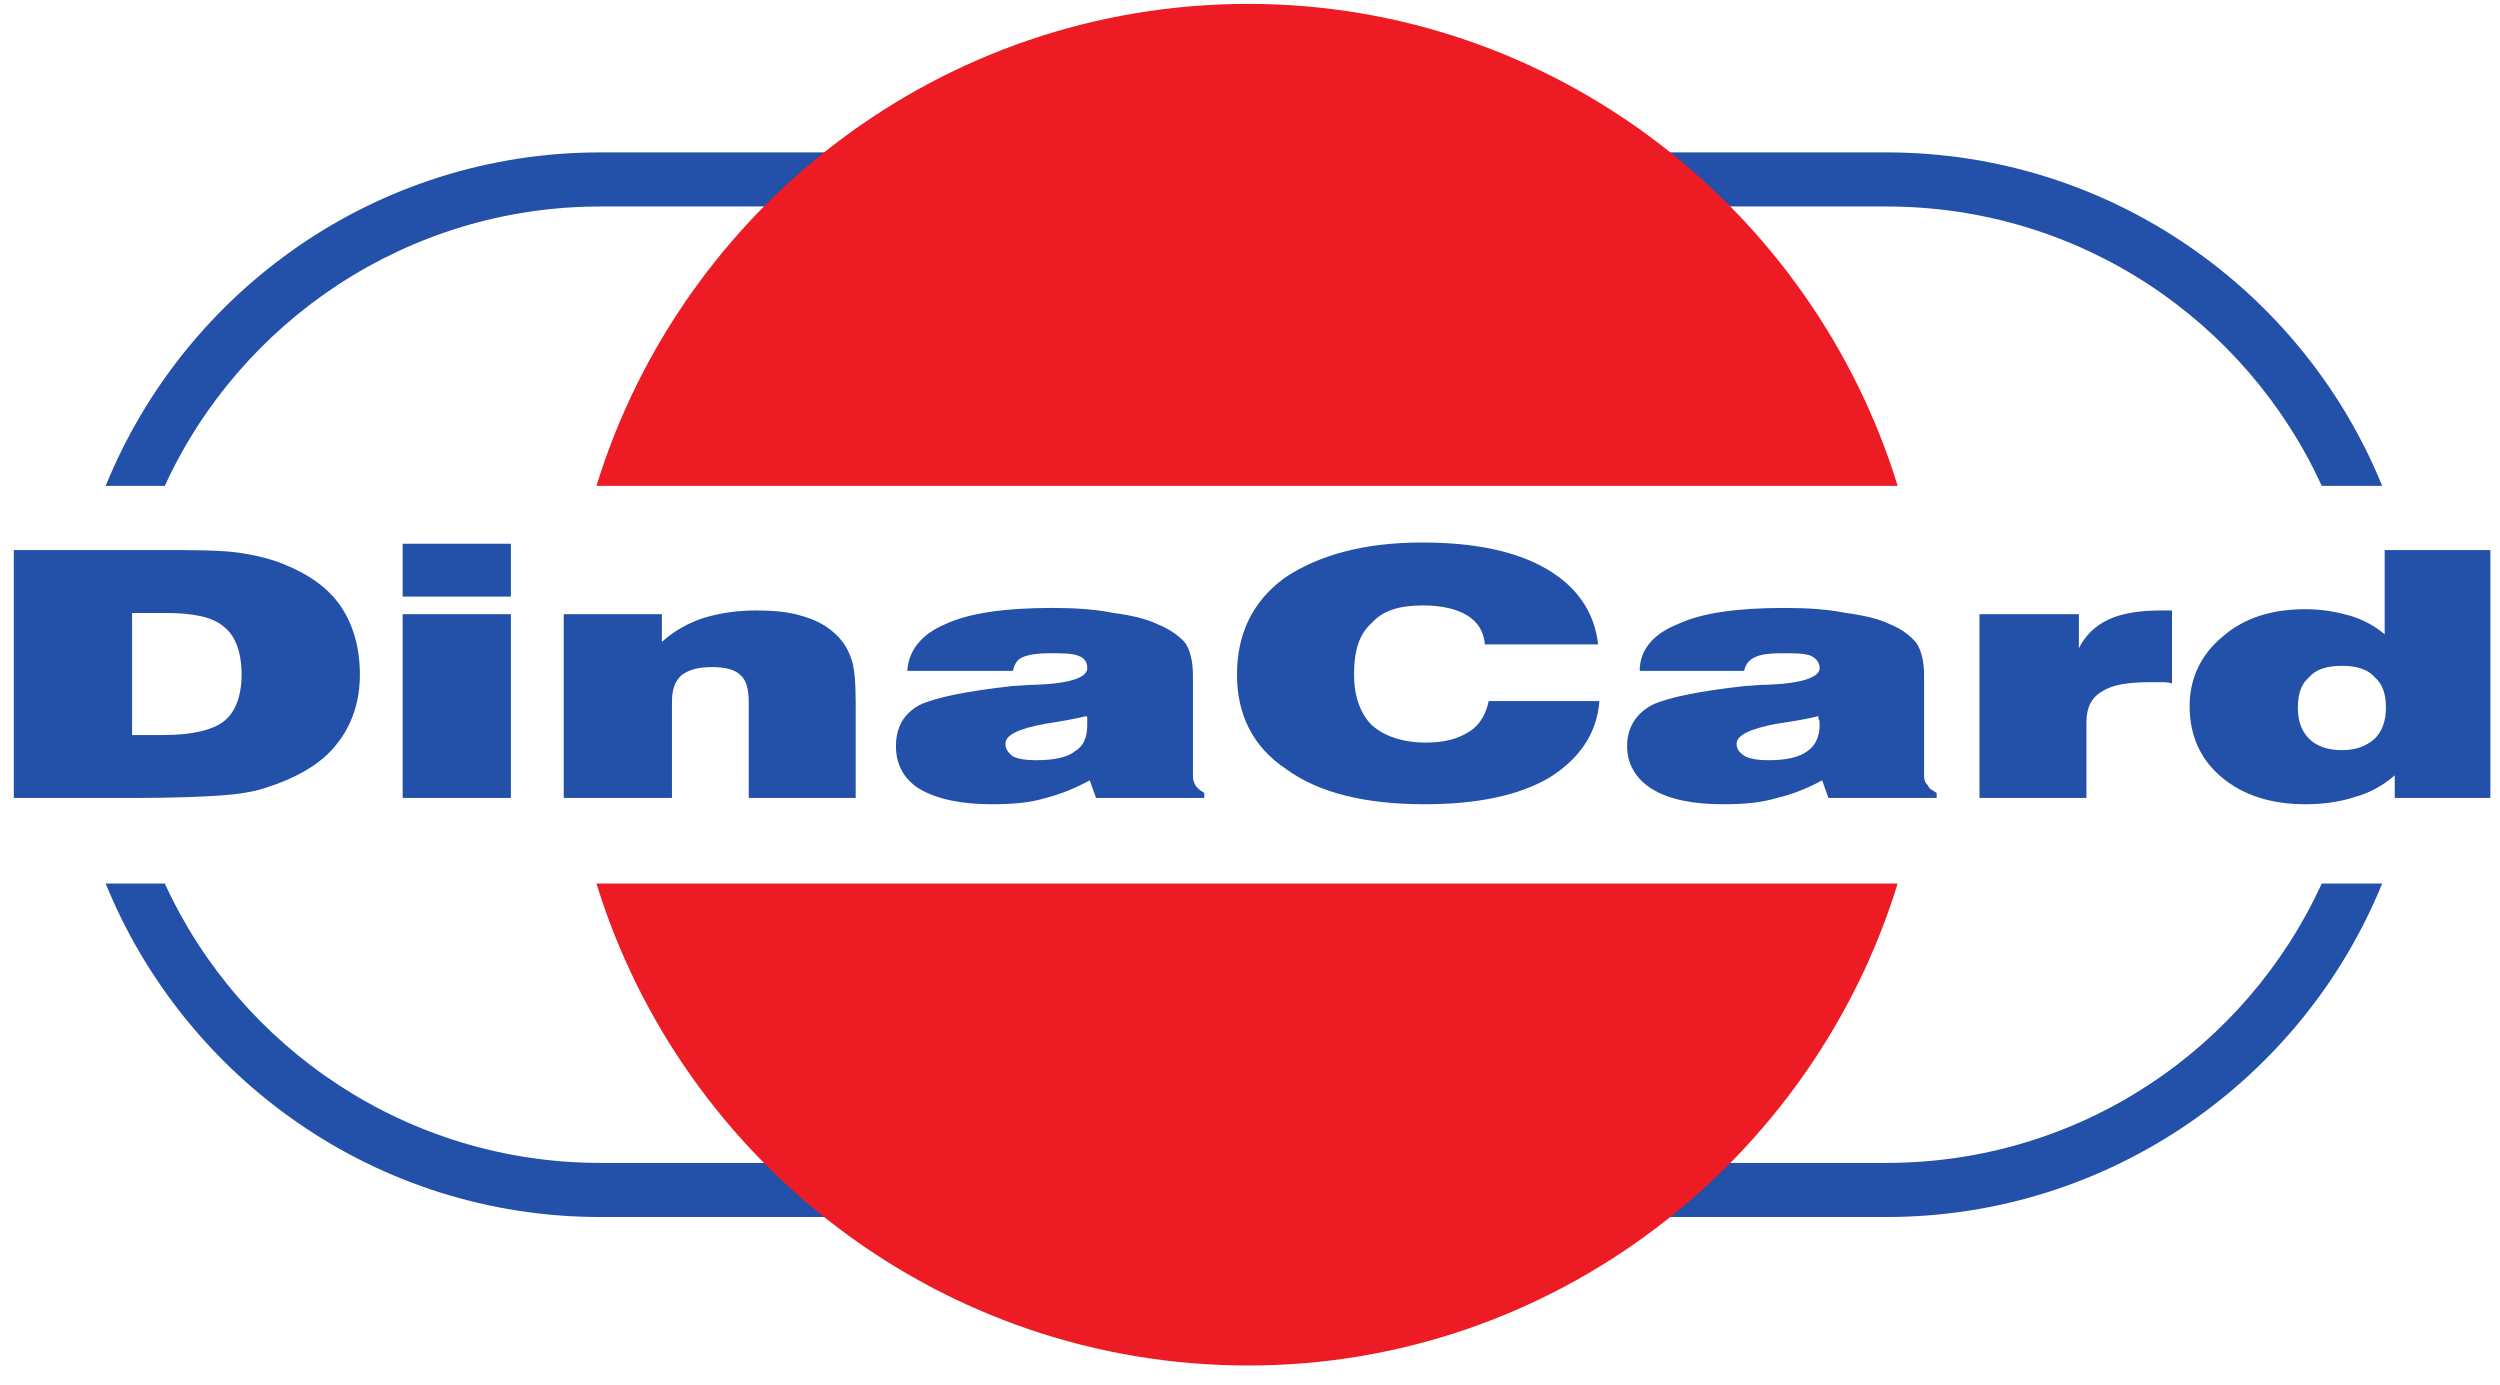
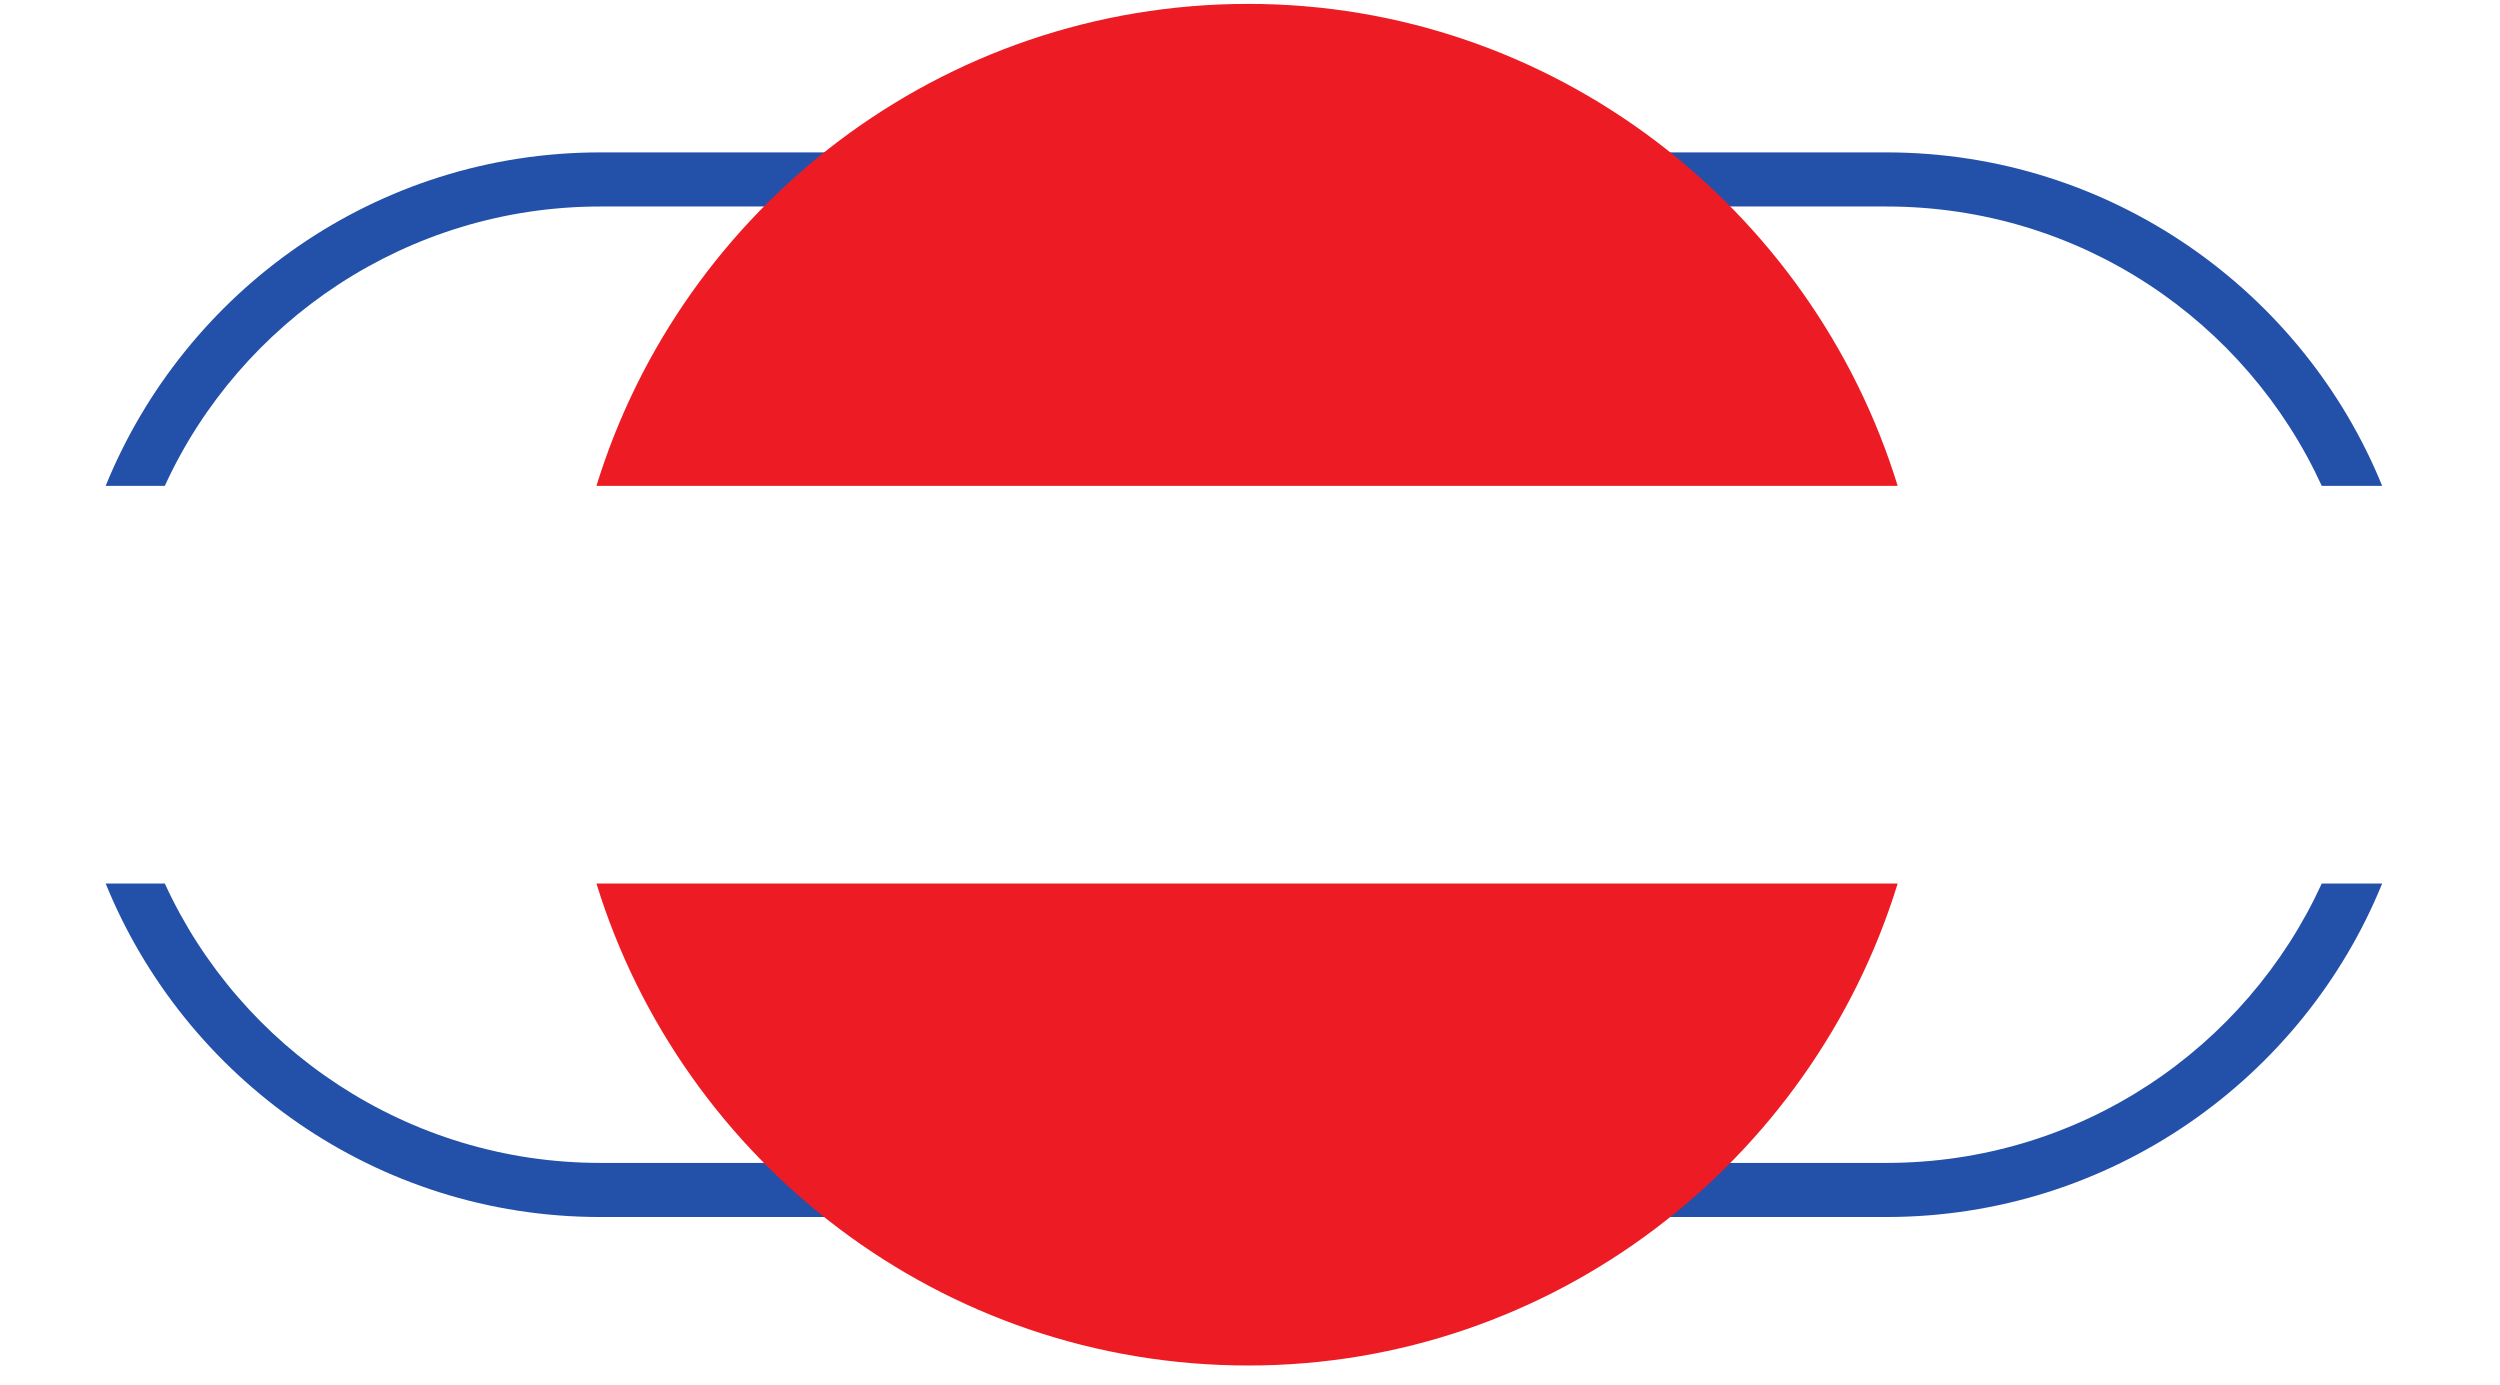
<svg xmlns="http://www.w3.org/2000/svg" viewBox="0 0 190.667 105.333" height="36" width="65" id="svg2" version="1.1">
  <g transform="matrix(1.333,0,0,-1.333,0,105.333)" id="g10">
    <g transform="scale(0.1)">
-       <path id="path14" style="fill:#2350a9;fill-opacity:1;fill-rule:evenodd;stroke:none" d="m 75.578,370.648 h 18 c 16.559,0 28.078,2.879 34.559,7.922 6.48,5.039 10.082,14.399 10.082,26.641 0,12.957 -3.602,22.316 -10.082,27.359 -6.481,5.758 -18,7.918 -33.84,7.918 H 75.578 Z m -67.68,-36 v 141.84 H 89.258 c 20.879,0 36,0 46.801,-1.437 10.078,-1.442 18.718,-3.602 25.918,-6.481 14.402,-5.761 25.921,-13.679 33.121,-24.48 7.199,-10.801 10.8,-23.762 10.8,-38.879 0,-15.121 -4.32,-28.801 -13.679,-40.32 -8.641,-10.801 -22.321,-18.723 -40.321,-24.481 -6.48,-2.16 -15.121,-3.601 -25.199,-4.32 -10.801,-0.723 -26.64,-1.442 -49.679,-1.442 z m 222.481,115.2 v 30.242 h 61.918 v -30.242 z m 0,-115.2 V 439.77 h 61.918 V 334.648 Z m 92.16,0 V 439.77 h 56.16 v -15.84 c 7.199,6.48 15.117,10.8 23.758,13.679 9.359,2.879 19.441,4.321 30.242,4.321 9.36,0 18,-0.719 25.199,-2.879 7.918,-2.16 13.68,-5.043 18.719,-9.363 5.039,-4.321 7.922,-8.637 10.082,-14.399 2.16,-5.039 2.879,-14.398 2.879,-25.918 v -54.723 h -61.199 v 54.723 c 0,7.918 -1.441,12.957 -5.039,15.84 -2.883,2.879 -8.641,4.316 -15.844,4.316 -7.918,0 -13.68,-1.437 -17.996,-5.039 -3.602,-3.597 -5.043,-7.918 -5.043,-15.117 v -54.723 z m 298.801,46.801 c -5.762,-1.441 -13.68,-2.879 -23.043,-4.32 -15.84,-2.879 -23.039,-6.481 -23.039,-11.52 0,-2.879 1.441,-5.039 4.32,-7.199 2.879,-1.441 7.199,-2.16 12.961,-2.16 10.078,0 18,1.438 22.32,5.039 5.039,2.879 7.2,7.918 7.2,15.121 0,1.438 0,2.879 0,3.598 0,0.722 0,1.441 -0.719,1.441 z m 5.758,-46.801 -3.598,10.082 c -7.922,-4.32 -16.562,-7.921 -25.203,-10.082 -9.359,-2.878 -19.438,-3.597 -30.957,-3.597 -17.281,0 -30.961,2.879 -41.043,8.637 -9.359,5.761 -13.68,14.402 -13.68,24.48 0,10.801 4.321,18.723 13.68,23.762 9.359,4.32 27.363,7.918 53.281,10.8 3.602,0 7.918,0.719 13.68,0.719 19.441,0.719 28.801,4.321 28.801,9.36 0,3.601 -1.442,5.761 -5.039,7.199 -3.602,1.441 -9.36,1.441 -17.282,1.441 -5.761,0 -10.8,-0.719 -14.398,-2.16 -3.602,-1.441 -5.043,-4.32 -5.762,-7.922 h -60.48 c 0.718,11.524 7.922,20.883 21.601,26.641 13.68,6.48 34.559,9.359 61.199,9.359 12.961,0 24.481,-0.719 35.282,-2.879 10.797,-1.437 19.437,-3.597 25.199,-6.48 7.199,-2.879 12.961,-7.199 15.84,-10.797 2.879,-4.32 4.32,-10.801 4.32,-18.723 v -57.597 c 0,-2.161 0.719,-3.602 1.438,-5.043 1.441,-2.16 2.882,-2.879 5.043,-4.321 v -2.879 z m 224.64,55.442 h 63.36 c -1.438,-18.723 -11.52,-33.121 -28.801,-43.922 -17.277,-10.078 -41.039,-15.117 -71.277,-15.117 -33.84,0 -60.481,6.476 -79.204,20.16 -19.437,12.957 -28.078,31.68 -28.078,54 0,23.039 8.641,41.758 27.36,55.437 19.441,12.961 45.359,20.161 78.48,20.161 30.238,0 54,-5.039 71.281,-15.121 17.278,-10.079 27.36,-24.477 29.52,-43.2 h -64.801 c -0.719,7.922 -4.32,12.961 -10.078,16.563 -5.762,3.597 -14.402,5.758 -25.203,5.758 -13.68,0 -23.039,-2.879 -29.52,-10.079 -7.199,-6.48 -10.078,-15.839 -10.078,-29.519 0,-12.242 3.598,-22.32 10.078,-28.801 7.2,-6.48 18,-10.082 30.961,-10.082 10.801,0 18.719,2.16 25.2,6.481 5.761,3.601 9.359,10.082 10.8,17.281 z m 188.642,-8.641 c -5.76,-1.441 -13.68,-2.879 -23.76,-4.32 -15.12,-2.879 -23.042,-6.481 -23.042,-11.52 0,-2.879 1.442,-5.039 5.039,-7.199 2.883,-1.441 7.203,-2.16 12.963,-2.16 10.08,0 17.28,1.438 22.32,5.039 4.32,2.879 7.2,7.918 7.2,15.121 0,1.438 0,2.879 -0.72,3.598 0,0.722 0,1.441 0,1.441 z m 5.76,-46.801 -3.6,10.082 c -7.92,-4.32 -16.56,-7.921 -25.92,-10.082 -9.36,-2.878 -19.44,-3.597 -30.964,-3.597 -17.277,0 -30.957,2.879 -40.316,8.637 -9.363,5.761 -14.402,14.402 -14.402,24.48 0,10.801 5.039,18.723 14.402,23.762 9.359,4.32 27.359,7.918 53.277,10.8 2.883,0 7.923,0.719 12.963,0.719 19.44,0.719 29.52,4.321 29.52,9.36 0,3.601 -2.16,5.761 -5.04,7.199 -3.6,1.441 -9.36,1.441 -17.28,1.441 -6.48,0 -11.52,-0.719 -14.4,-2.16 -3.6,-1.441 -5.763,-4.32 -6.482,-7.922 h -59.761 c 0,11.524 7.203,20.883 21.601,26.641 13.68,6.48 33.84,9.359 61.202,9.359 12.96,0 24.48,-0.719 35.28,-2.879 10.8,-1.437 19.44,-3.597 25.2,-6.48 7.2,-2.879 12.24,-7.199 15.12,-10.797 2.88,-4.32 4.32,-10.801 4.32,-18.723 v -57.597 c 0,-2.161 0.72,-3.602 2.16,-5.043 0.72,-2.16 2.88,-2.879 5.04,-4.321 v -2.879 z m 86.4,0 V 439.77 h 56.88 v -19.442 c 3.6,7.199 9.36,12.961 17.28,16.563 7.92,3.597 18,5.039 30.24,5.039 h 5.76 v -41.762 c -2.16,0.723 -4.32,0.723 -6.48,0.723 -2.16,0 -4.32,0 -5.76,0 -12.96,0 -21.6,-1.442 -27.36,-5.043 -6.48,-3.598 -9.36,-9.36 -9.36,-18 v -43.2 z m 292.32,0 h -54.72 v 12.961 c -6.48,-5.761 -14.4,-10.082 -22.32,-12.242 -8.64,-2.879 -18,-4.316 -28.8,-4.316 -19.44,0 -35.28,5.039 -47.52,15.117 -12.24,10.082 -18.72,23.762 -18.72,41.043 0,15.84 6.48,29.519 18.72,39.598 12.24,10.8 28.08,15.839 47.52,15.839 9.36,0 17.28,-1.437 25.2,-3.597 7.2,-2.16 14.4,-5.762 20.16,-10.801 v 48.238 h 60.48 z m -84.96,27.36 c 7.92,0 13.68,2.16 18.72,6.48 4.32,4.321 6.48,10.082 6.48,18 0,7.922 -2.16,13.68 -6.48,17.282 -3.6,4.32 -10.08,6.48 -18.72,6.48 -8.64,0 -15.12,-2.16 -18.72,-6.48 -4.32,-3.602 -6.48,-9.36 -6.48,-17.282 0,-7.918 2.16,-13.679 6.48,-18 4.32,-4.32 10.8,-6.48 18.72,-6.48" />
      <path id="path16" style="fill:#2350a9;fill-opacity:1;fill-rule:evenodd;stroke:none" d="m 343.418,94.891 h 735.842 c 128.16,0 238.32,79.199 283.68,190.797 h -34.56 c -43.2,-94.321 -138.24,-159.84 -249.12,-159.84 H 343.418 c -110.16,0 -205.918,65.519 -249.121,159.84 H 60.457 C 105.816,174.09 215.258,94.891 343.418,94.891 Z M 1362.94,513.211 c -45.36,111.598 -155.52,190.797 -283.68,190.797 H 343.418 c -128.16,0 -237.602,-79.199 -282.961,-190.797 H 94.297 C 137.5,607.527 233.258,673.051 343.418,673.051 h 735.842 c 110.88,0 205.92,-65.524 249.12,-159.84 h 34.56" />
      <path id="path18" style="fill:#ed1c24;fill-opacity:1;fill-rule:evenodd;stroke:none" d="m 714.219,788.969 c 174.238,0 322.561,-116.641 371.521,-275.758 H 341.258 c 48.961,159.117 197.281,275.758 372.961,275.758 z M 1085.74,285.688 C 1036.78,126.57 888.457,9.93 714.219,9.93 c -175.68,0 -324,116.64 -372.961,275.758 h 744.482" />
    </g>
  </g>
</svg>